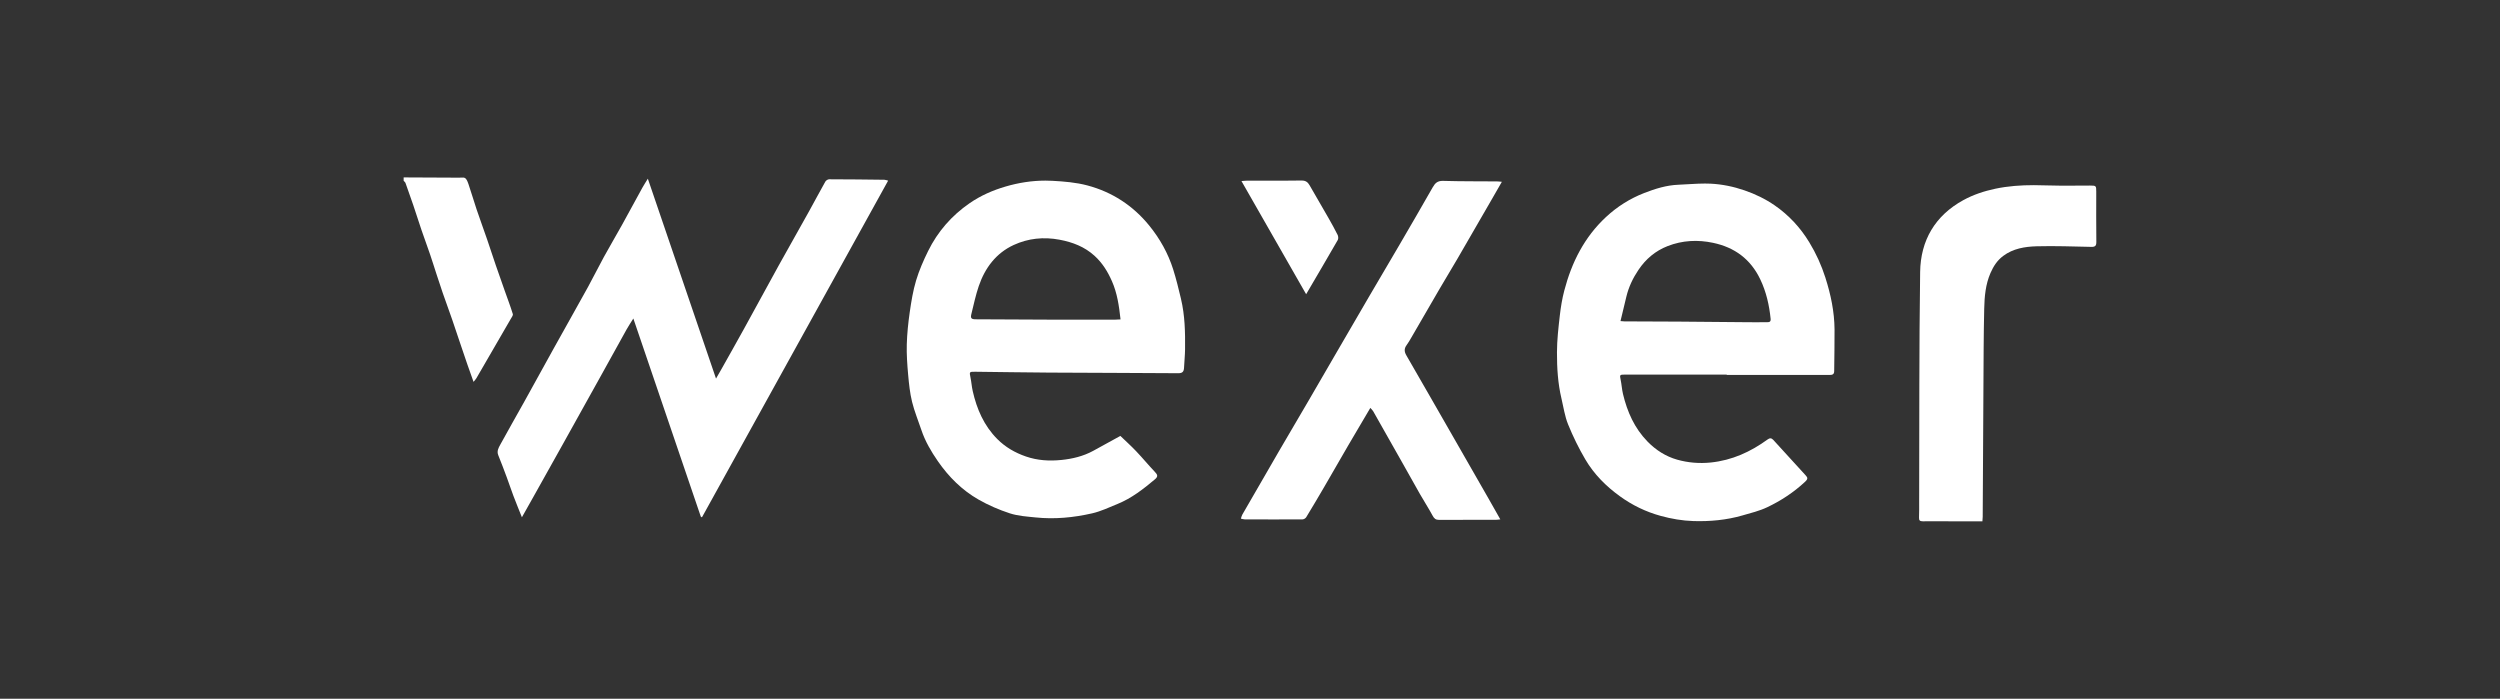
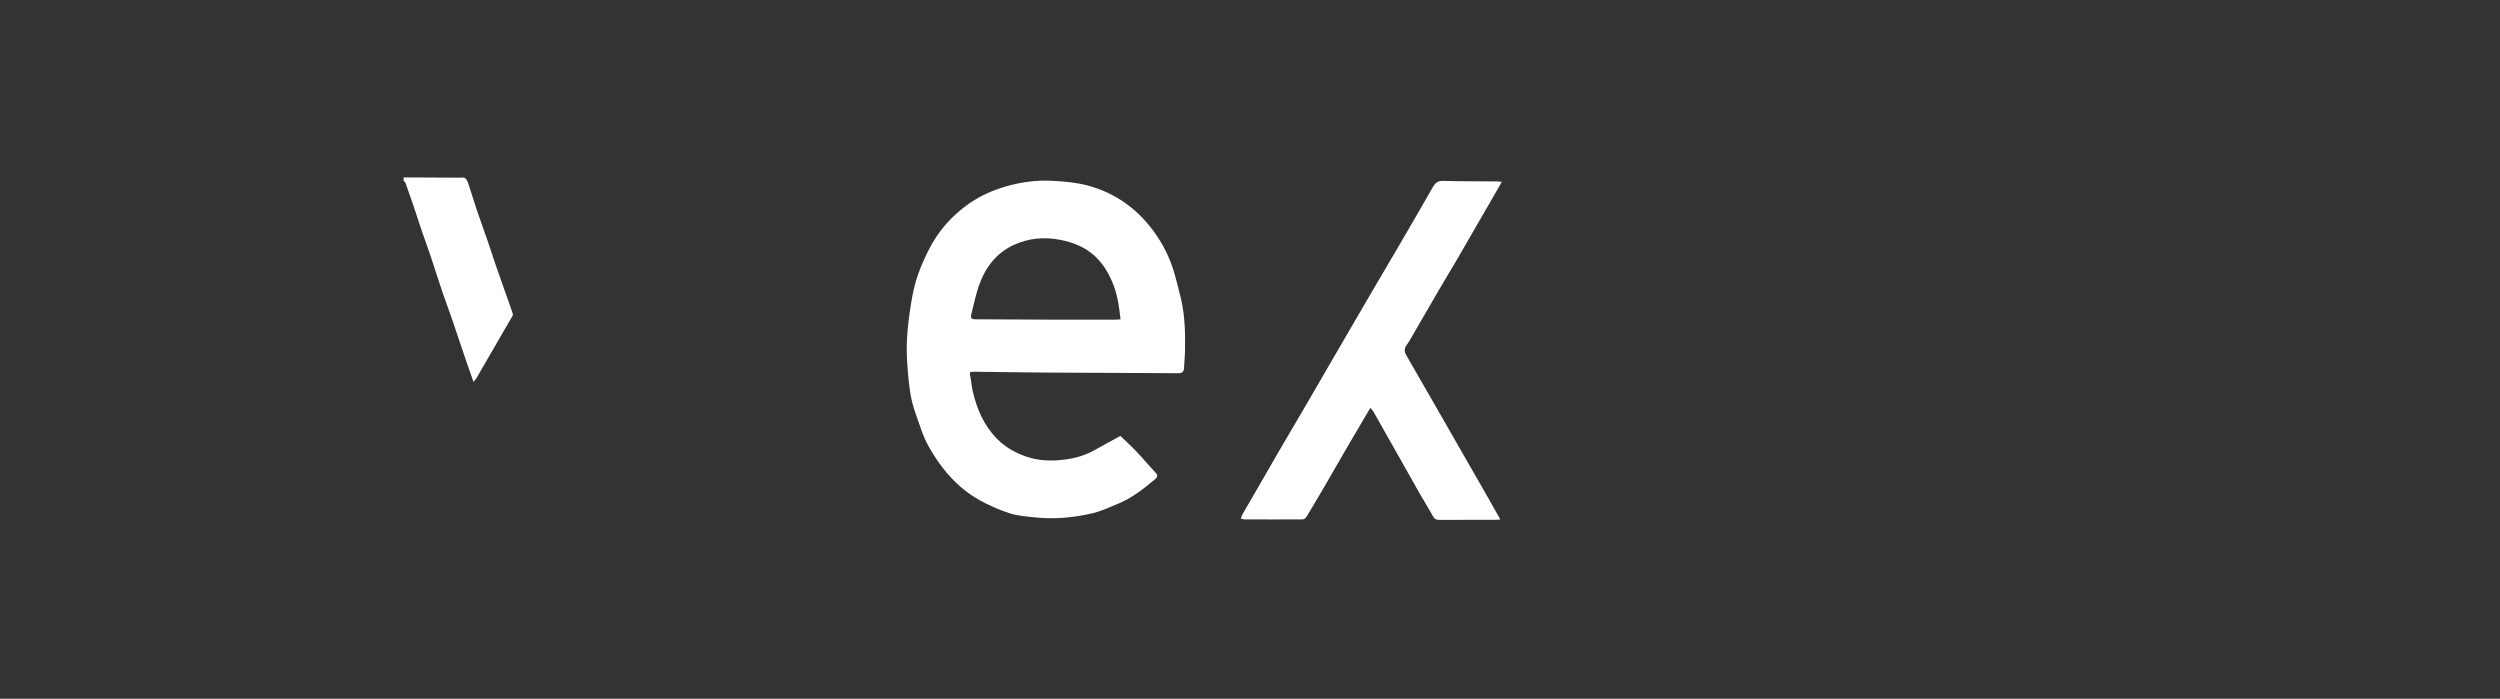
<svg xmlns="http://www.w3.org/2000/svg" id="Layer_1" data-name="Layer 1" viewBox="0 0 1920 536.64">
  <rect x="0" y="0" width="1920" height="536.64" fill="#333333" stroke="none" />
  <defs>
    <style> .cls-1 { fill: #fff; } </style>
  </defs>
-   <path class="cls-1" d="M1532.34,144.96c-8.64,1.84-16.82,4.54-24.52,8.75-21.75,11.93-32.81,31-33.15,55.16-.82,58.78-.57,117.56-.75,176.35-.01,4.07,.07,8.15-.11,12.21-.1,2.29,.71,2.94,2.94,2.93,8.46-.09,16.92,0,25.38,.02,2.45,0,4.9,0,7.35,0h2.17c3.57,0,7.18,0,10.84,0,.1-1.36,.23-2.4,.23-3.44,.19-32.87,.34-65.74,.55-98.6,.13-20.44,.13-40.89,.61-61.33,.22-9.31,1.01-18.64,4.85-27.41,2.24-5.13,5.14-9.61,9.69-13.02,7.66-5.73,16.7-7.18,25.74-7.43,14-.38,28.02,.17,42.03,.45,2.89,.05,3.84-.83,3.8-3.85-.17-12.85-.07-25.71-.07-38.56,0-4.52-.13-4.67-4.67-4.68-3.54,0-7.08,.02-10.63,.05-7.38,.06-14.77,.12-22.14-.16-3.5-.13-6.98-.2-10.46-.2-9.95,0-19.83,.66-29.7,2.76" />
-   <path class="cls-1" d="M1401.96,213.39c-3.08-9.65-7.2-18.72-12.44-27.33-6.86-11.27-15.65-20.78-26.5-28.29-7.16-4.95-14.91-8.7-23.22-11.56-8.51-2.93-17.21-4.71-26.05-5.15-1.44-.07-2.88-.1-4.33-.1-6.74,0-13.5,.66-20.26,.91-9.24,.34-17.99,3.09-26.43,6.37-10.87,4.23-20.72,10.42-29.34,18.44-16.62,15.46-26.35,34.83-32.01,56.44-1.63,6.23-2.7,12.66-3.43,19.07-1.07,9.42-2.18,18.9-2.2,28.36-.03,11.91,.67,23.85,3.45,35.53,1.59,6.67,2.54,13.62,5.1,19.89,3.76,9.25,8.19,18.31,13.25,26.91,6.67,11.33,15.88,20.57,26.55,28.27,9.51,6.87,19.84,11.9,31.24,15.04,8.29,2.28,16.67,3.73,25.17,3.99,12.71,.39,25.36-.76,37.65-4.31,6.44-1.86,13.07-3.45,19.07-6.31,10.58-5.03,20.34-11.43,29.01-19.51,2.43-2.27,2.15-3.19,.37-5.12-8.27-8.99-16.52-18-24.71-27.06-1.47-1.62-2.79-1.51-4.35-.38-13.1,9.52-27.29,16.03-43.7,17.72-8.88,.91-17.5,.15-25.8-2.19-8.68-2.45-16.32-7.31-22.76-13.91-10.03-10.28-15.55-22.8-18.83-36.49-.86-3.61-1.04-7.39-1.82-11.02-.78-3.65-.69-3.91,3.12-3.91h78.38v.26c26.23,0,52.46-.02,78.7,.02,2.18,0,3.81-.22,3.82-2.97,.07-10.67,.36-21.34,.27-32.01-.11-13.58-2.87-26.7-7-39.64Zm-45.01,34.06c-2.82,.02-5.65,.04-8.48,.04-2.21,0-4.41-.01-6.62-.03-17.44-.14-34.88-.34-52.32-.46-14.02-.1-28.04-.11-42.07-.18-.73,0-1.46-.11-2.92-.23,1.57-6.53,3.04-12.62,4.49-18.7,1.78-7.45,5-14.22,9.27-20.57,5.65-8.42,13.04-14.66,22.48-18.34,11.34-4.42,23.09-4.98,34.86-2.49,16.53,3.49,28.85,12.5,36.28,28.12,4.6,9.66,6.85,19.73,7.92,30.23,.26,2.56-1.24,2.6-2.9,2.62Z" />
  <path class="cls-1" d="M1100.42,143.68c-8.47,14.89-17.09,29.7-25.72,44.5-7.58,12.99-15.27,25.93-22.86,38.91-8.41,14.37-16.76,28.77-25.11,43.15-7.17,12.33-14.29,24.69-21.48,37.01-7.62,13.07-15.34,26.09-22.94,39.16-9.45,16.25-18.83,32.52-28.21,48.81-.54,.94-.74,2.06-1.1,3.1,1,.2,2,.56,3,.57,14.78,.05,29.56,.08,44.34,0,.96,0,2.31-.81,2.82-1.64,4.72-7.73,9.33-15.53,13.89-23.36,6.22-10.67,12.33-21.41,18.55-32.08,5.51-9.44,11.09-18.84,16.81-28.53,.86,.98,1.7,1.67,2.19,2.55,7.55,13.28,15.07,26.58,22.57,39.88,4.44,7.87,8.8,15.78,13.29,23.62,3.23,5.63,6.75,11.09,9.84,16.79,1.16,2.14,2.35,3.16,4.85,3.15,9.77-.06,19.54-.06,29.31-.05,4.79,0,9.59,0,14.39,0,.97,0,1.94-.18,3.4-.33-3.2-5.66-6.08-10.79-9.01-15.9-8.43-14.73-16.86-29.44-25.3-44.16-6.14-10.71-12.28-21.42-18.42-32.12-6.48-11.28-12.95-22.57-19.47-33.83-1.54-2.65-1.78-5.1,.15-7.71,1.43-1.92,2.61-4.03,3.82-6.11,7.21-12.42,14.38-24.87,21.62-37.27,4.56-7.81,9.29-15.53,13.84-23.35,8.67-14.9,17.26-29.85,25.88-44.77,2.61-4.51,5.2-9.04,8.07-14.04-1.64-.14-2.66-.3-3.68-.3-13.81-.11-27.63,0-41.43-.41-.14,0-.28,0-.42,0-3.84,0-5.7,1.66-7.48,4.79" />
  <path class="cls-1" d="M907,229.5c-1.8-7.56-3.65-15.14-5.98-22.55-3.92-12.42-10.25-23.68-18.43-33.74-12.46-15.33-28.48-25.74-47.49-30.8-8.66-2.3-17.84-3.05-26.84-3.54-1.81-.1-3.62-.15-5.42-.15-10.31,0-20.5,1.59-30.53,4.53-9.9,2.9-19.22,6.99-27.64,12.81-13.72,9.46-24.49,21.74-31.87,36.72-3.6,7.3-6.91,14.86-9.24,22.63-2.36,7.88-3.69,16.11-4.87,24.28-1.18,8.22-2.05,16.53-2.28,24.81-.21,7.77,.35,15.58,1.05,23.34,.62,6.97,1.35,14.02,3.01,20.79,1.79,7.32,4.72,14.35,7.12,21.53,2.91,8.71,7.49,16.54,12.68,24.03,8.33,12.03,18.55,22.25,31.25,29.49,7.57,4.32,15.74,7.87,24.04,10.57,6.26,2.05,13.11,2.45,19.74,3.14,14.65,1.53,29.21,.12,43.48-3.14,6.69-1.53,13.05-4.59,19.46-7.19,10.84-4.41,19.94-11.52,28.8-18.98,2.39-2.01,2.06-3.41,.04-5.52-4.95-5.21-9.53-10.77-14.48-15.98-3.97-4.18-8.27-8.04-12.16-11.79-6.87,3.78-13.89,7.66-20.93,11.5-7.63,4.16-16.04,6.14-24.49,6.98-9.08,.91-18.14,.42-27.12-2.68-8.44-2.91-15.77-7.18-21.96-13.37-10.22-10.24-15.76-23.01-18.9-36.92-.77-3.41-.99-6.95-1.71-10.38-.9-4.33-.93-4.45,3.62-4.41,18.82,.21,37.64,.53,56.47,.65,33.19,.2,66.38,.24,99.57,.48,3.33,.03,4.24-1.44,4.36-4.31,.21-4.69,.73-9.38,.78-14.08,.15-13-.1-26.01-3.14-38.74Zm-50.19,15.98c-10.64,0-21.29,.02-31.93,.02-6.81,0-13.62,0-20.44-.02-18.31-.04-36.62-.16-54.93-.26-3.58-.02-4.32-.77-3.48-4.14,1.78-7.16,3.29-14.43,5.67-21.39,4.78-13.96,13.27-25.3,26.86-31.56,11.09-5.11,22.96-6.34,35.2-4.03,10.06,1.9,19.18,5.39,26.84,12.35,5.99,5.45,10.08,12.04,13.34,19.44,4.09,9.26,5.48,18.98,6.63,29.41-1.46,.07-2.61,.17-3.76,.17Z" />
-   <path class="cls-1" d="M999.51,138.64c-9.76,.16-19.53,.14-29.29,.12-4.15,0-8.31-.02-12.46-.01-1.2,0-2.41,.17-4.32,.31,16.66,29.14,32.95,57.66,49.67,86.91,8.56-14.61,16.5-28.08,24.29-41.64,.57-.98,.43-2.82-.1-3.91-2.18-4.39-4.56-8.67-6.99-12.92-4.81-8.41-9.74-16.76-14.53-25.17-1.4-2.46-3.02-3.68-6.09-3.68h-.18" />
-   <path class="cls-1" d="M493.29,144.26c-5.24,9.53-10.38,19.11-15.66,28.61-4.56,8.2-9.35,16.28-13.86,24.5-4.17,7.6-7.98,15.39-12.16,22.98-8.67,15.71-17.52,31.33-26.23,47.01-7.66,13.77-15.2,27.6-22.86,41.37-6.09,10.94-12.33,21.8-18.33,32.79-1.31,2.4-2.79,4.96-1.53,8.06,2.28,5.62,4.42,11.3,6.53,16.99,1.76,4.72,3.32,9.52,5.11,14.24,2,5.28,4.16,10.51,6.52,16.46,3.26-5.79,6.17-10.95,9.06-16.11,7.58-13.53,15.16-27.06,22.71-40.61,9.17-16.44,18.32-32.89,27.46-49.34,7.11-12.81,14.17-25.64,21.3-38.43,1.44-2.58,3.11-5.03,5.06-8.17,17.53,51.49,34.67,101.84,51.82,152.19,.29,.17,.58,.33,.87,.5,47.63-86.05,95.18-172.14,142.99-258.57-1.16-.28-2.04-.67-2.93-.68-14.13-.18-28.26-.34-42.4-.36-.99,0-2.41,.91-2.92,1.81-4.22,7.48-8.21,15.09-12.39,22.6-7.71,13.85-15.56,27.63-23.24,41.5-9.08,16.44-18.01,32.96-27.08,49.41-5.7,10.35-11.53,20.62-17.31,30.92-1.16,2.07-2.36,4.11-3.92,6.82-17.58-51.55-34.85-102.2-52.35-153.51-1.87,3.06-3.15,5-4.27,7.02" />
  <path class="cls-1" d="M310,136.26v2.57c.49,.57,1.19,1.06,1.43,1.72,2.04,5.66,4.04,11.33,5.97,17.02,2.12,6.27,4.09,12.59,6.23,18.86,2.16,6.32,4.49,12.59,6.65,18.91,1.7,4.97,3.23,9.99,4.87,14.98,1.57,4.8,3.11,9.61,4.77,14.38,2.41,6.94,4.95,13.82,7.36,20.76,2.17,6.24,4.22,12.53,6.34,18.79,1.75,5.18,3.5,10.36,5.28,15.53,1.5,4.32,3.05,8.62,4.78,13.5,1.06-1.34,1.72-1.99,2.17-2.76,8.81-15.15,17.59-30.3,26.35-45.48,.71-1.23,1.97-2.85,1.65-3.87-1.86-6.04-4.13-11.95-6.23-17.92-2.31-6.54-4.63-13.07-6.88-19.63-2.24-6.54-4.35-13.13-6.6-19.67-2.68-7.77-5.52-15.48-8.15-23.26-2.18-6.44-4.02-12.99-6.24-19.42-1.79-5.17-2.87-5.02-5.67-4.87-.5,.03-1.06,.05-1.69,.05-14.12-.09-28.25-.14-42.37-.2Z" />
</svg>